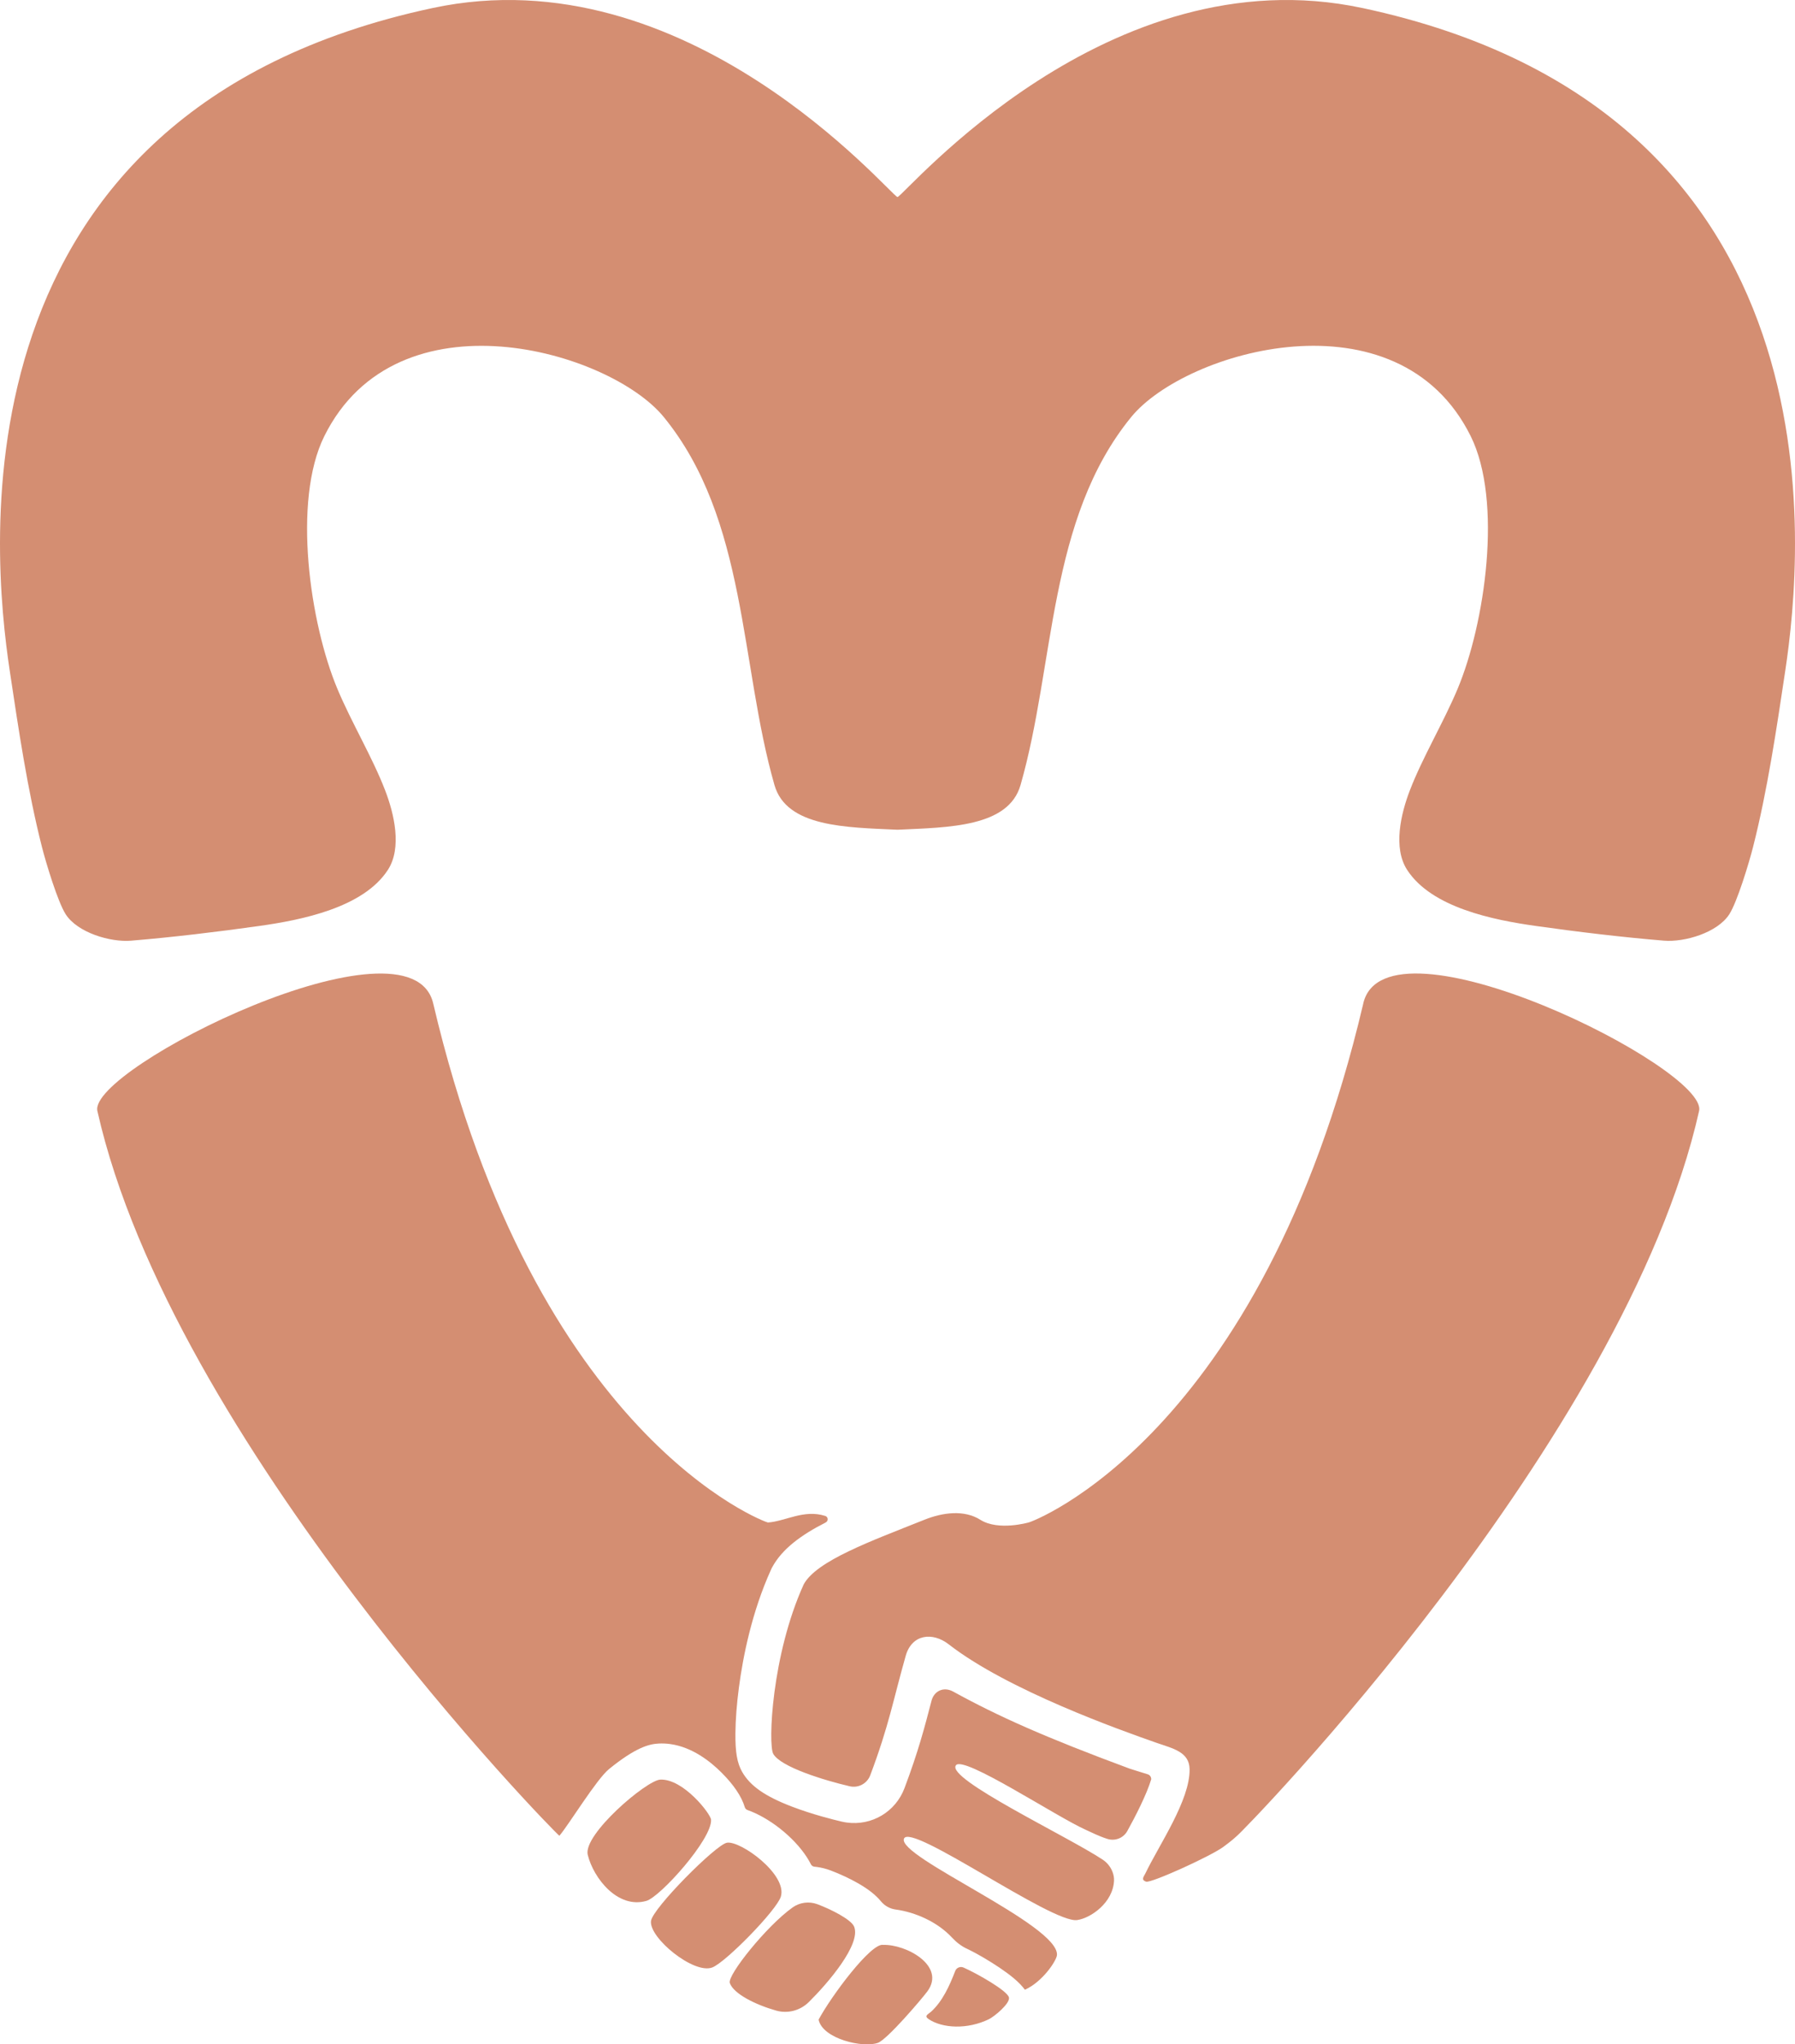
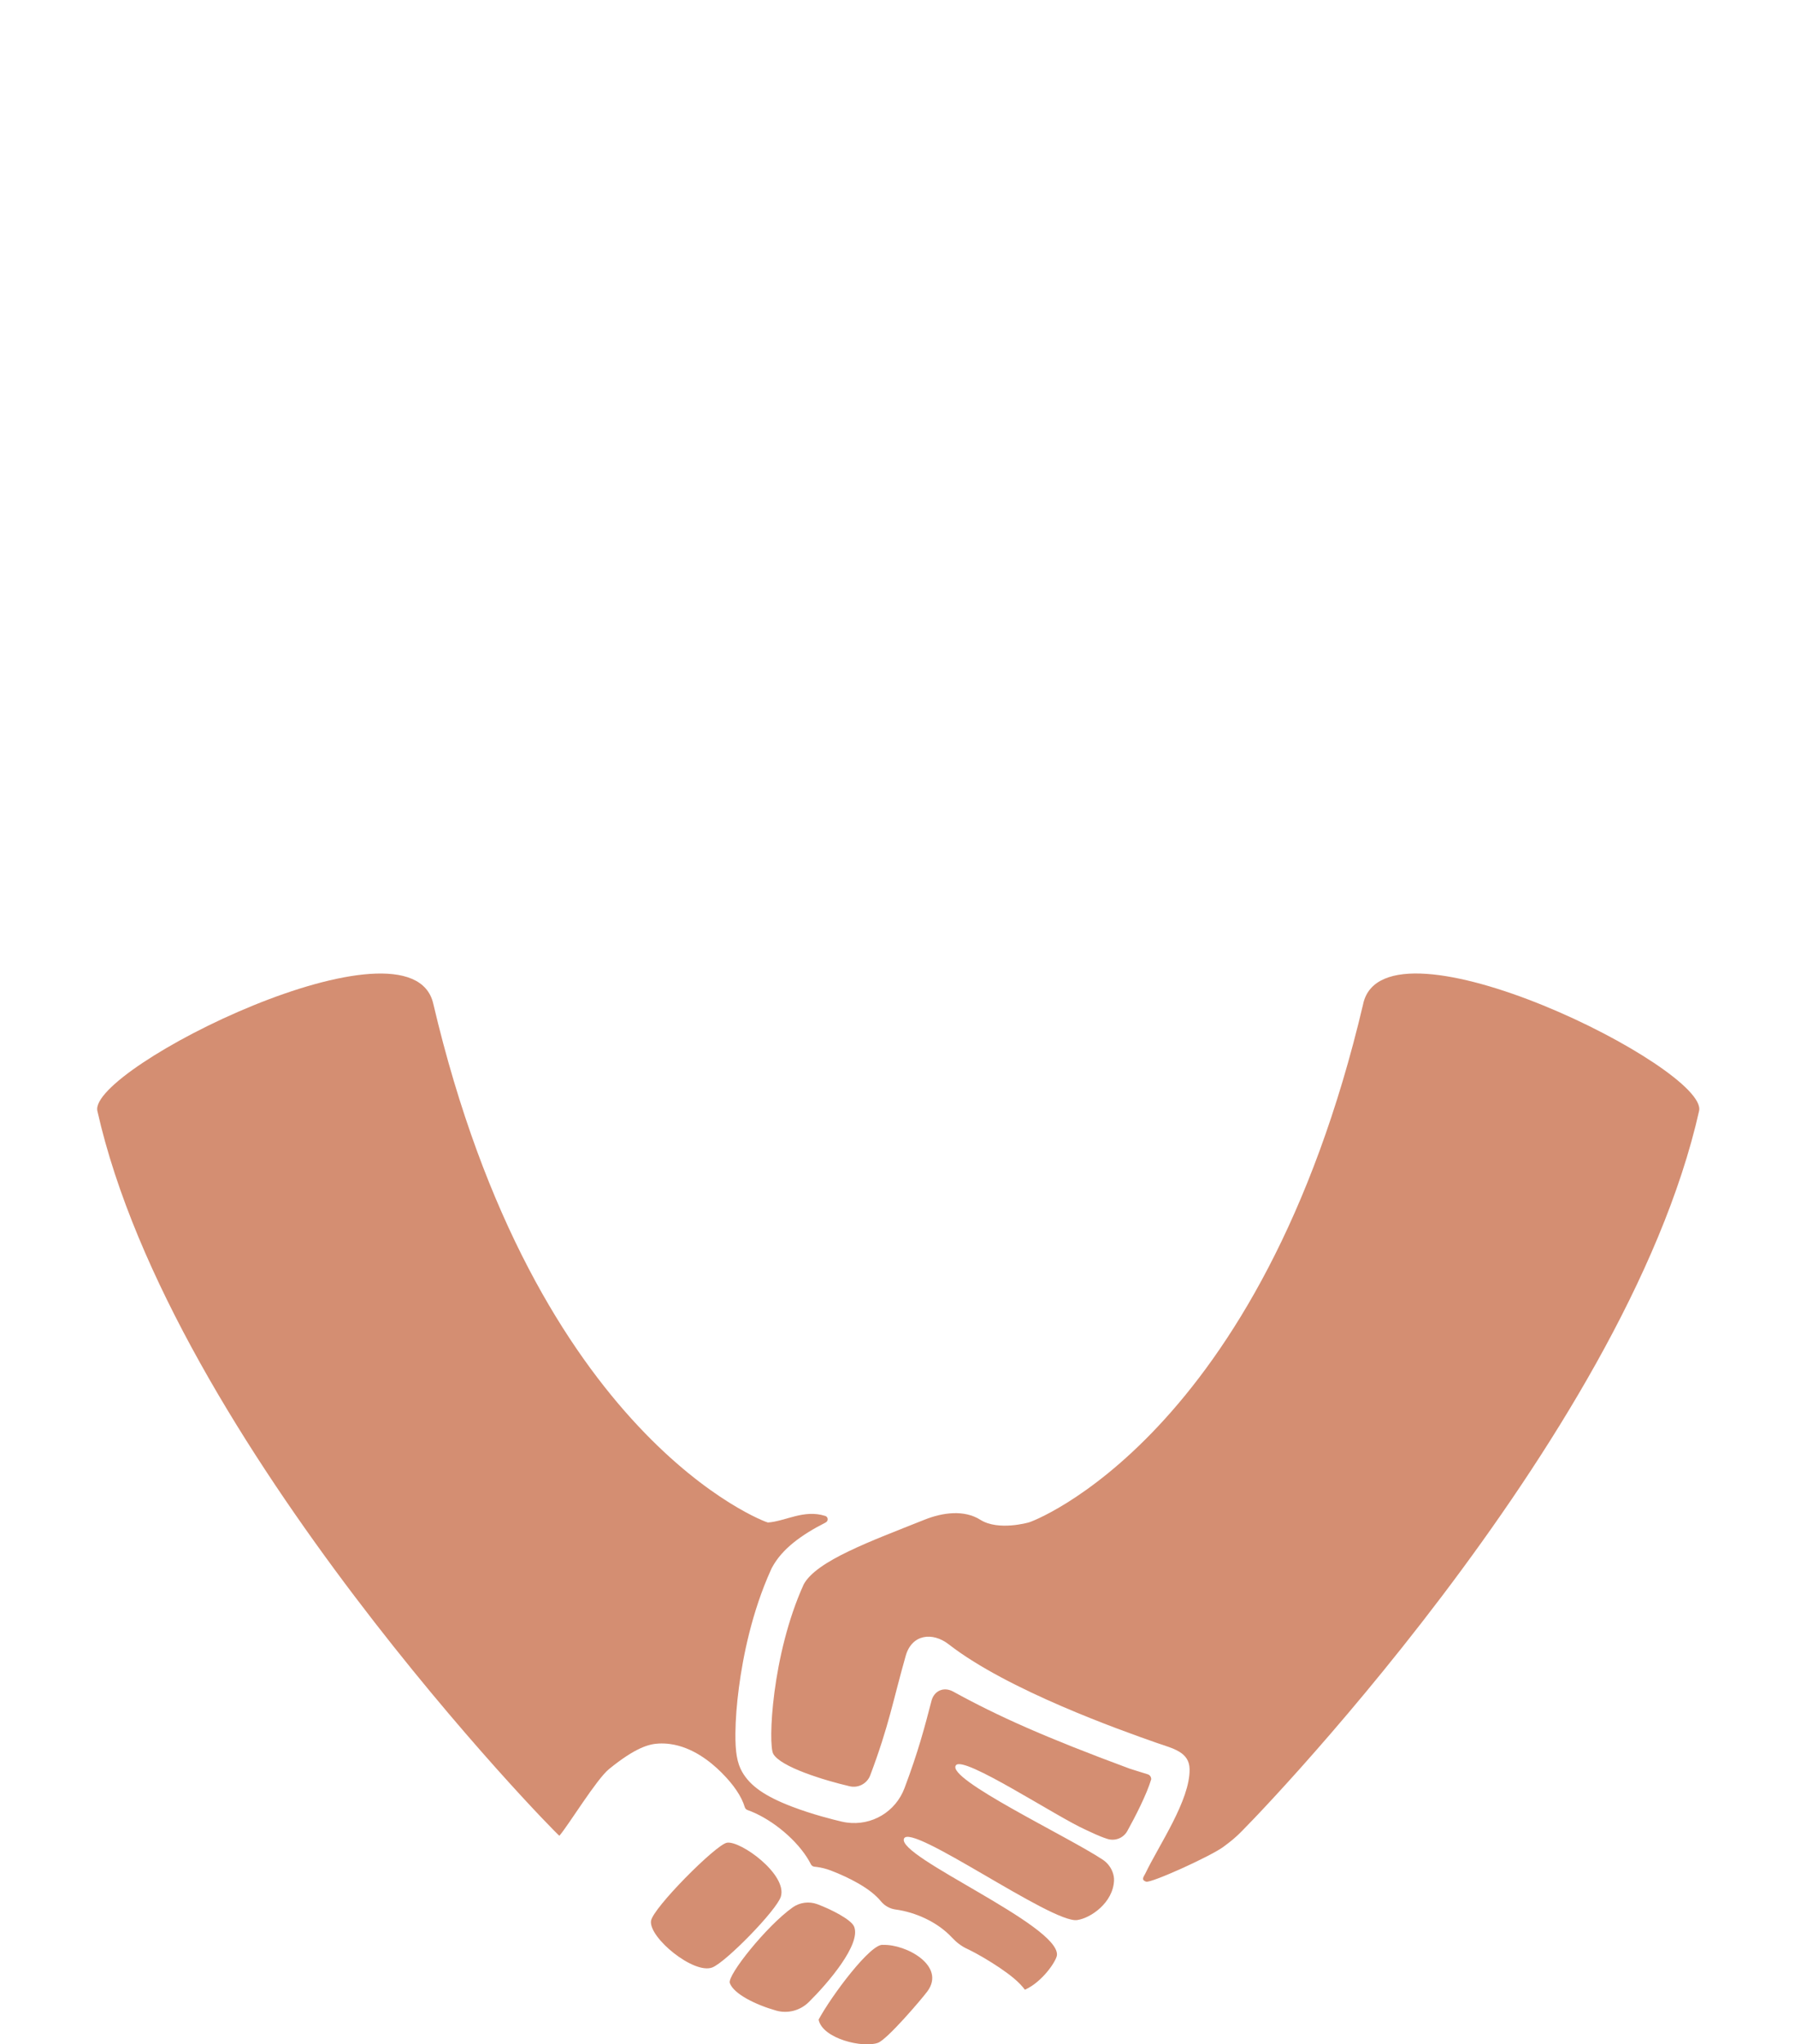
<svg xmlns="http://www.w3.org/2000/svg" id="Calque_1" data-name="Calque 1" viewBox="0 0 855.14 973.66">
  <defs>
    <style>      .cls-1 {        fill: #d48e72;      }    </style>
  </defs>
  <g>
    <path class="cls-1" d="M346.28,877.63c6.47-1.12,28.81,15.07,25.74,25.6-1.86,6.39-26.25,31.33-32.69,33.81-8.81,3.39-30.23-14.16-29.19-22.15.78-6.05,30.92-36.35,36.14-37.25Z" />
-     <path class="cls-1" d="M314.54,847.58c11-.52,24.06,16.36,24.21,19.1.52,9.26-24.22,36.77-30.82,38.65-13.69,3.92-25.21-10.87-27.93-21.93-2.37-9.63,27.97-35.51,34.54-35.82Z" />
    <path class="cls-1" d="M385.28,953.55c-4.08,4.03-10,5.59-15.52,4.03-9.79-2.77-20.3-7.97-22.08-13.14-1.26-3.68,17.51-27.16,29.89-35.97,3.46-2.46,7.92-3.03,11.9-1.53,6.58,2.49,16.09,7.28,17.45,10.69,3.33,8.43-12.46,26.86-21.63,35.92Z" />
    <path class="cls-1" d="M420.73,926.3c11.05-.38,30.07,10.06,21.03,22.18-2.72,3.65-18.94,22.71-23.46,24.43-6.97,2.65-26.43-1.84-28.32-11.02,6.21-11.52,25.07-36.71,30.74-35.59Z" />
-     <path class="cls-1" d="M455.07,938.71c.6-1.57,2.42-2.31,3.96-1.63,6.49,2.87,21.03,11.11,21.64,14.29.53,2.89-6.98,9.05-9.52,10.29-10.25,5.01-22.14,4.39-28.72,0-2.41-1.6-.17-2.36,1.08-3.49,5.47-4.96,8.81-12.3,11.56-19.47Z" />
  </g>
-   <path class="cls-1" d="M649.03,3.82c-121.39-25.91-217.27,88.41-221.46,90.05-4.19-1.64-100.07-115.96-221.46-90.05C-25.12,53.18-3.81,263.29,4.65,319.53c4.15,27.6,8.44,56.81,15.35,83.94,1.9,7.47,7.5,26.02,11.27,31.93,5.63,8.83,21.35,13.43,31.15,12.62,19.72-1.63,41.36-4.23,61.17-7.02,20.02-2.83,49.48-8.64,61.19-26.69,6.83-10.52,2.99-26.78-1.31-37.91-6.09-15.8-15.95-32.16-22.7-48.22-13.08-31.12-21.62-89.54-6.26-120.47,34.72-69.93,135.85-40.74,161.71-9.09,39.77,48.7,36.22,117.7,52.74,175.29,5.74,20.03,34.12,20.14,58.53,21.26h0s.06,0,.08,0c.03,0,.06,0,.08,0h0c24.41-1.12,52.78-1.24,58.53-21.27,16.52-57.59,12.97-126.59,52.74-175.29,25.86-31.66,126.98-60.85,161.71,9.09,15.36,30.93,6.82,89.35-6.26,120.47-6.75,16.06-16.61,32.42-22.7,48.22-4.29,11.13-8.13,27.39-1.31,37.91,11.71,18.05,41.17,23.86,61.19,26.69,19.8,2.8,41.45,5.4,61.17,7.02,9.8.81,25.52-3.79,31.15-12.62,3.77-5.91,9.37-24.45,11.27-31.93,6.9-27.13,11.2-56.34,15.35-83.94,8.46-56.25,29.76-266.35-201.46-315.71Z" />
  <path class="cls-1" d="M548.44,847.32c-.02-1.04-.65-1.96-1.64-2.27-2.88-.9-8-2.47-8.68-2.72-40.21-14.89-62.58-24.9-84.04-36.69-4.42-2.43-9.06-.44-10.33,4.44l-.02.1c-3.2,12.3-6.22,23.92-12.83,41.46-4.25,11.27-15.56,18.01-27.5,16.38-.78-.11-1.57-.25-2.34-.43-3.89-.9-13.99-3.41-23.77-7.15-12.84-4.91-19.94-9.87-23.75-16.58-2.38-4.2-3.28-9.37-3.19-18.43.06-6.38.63-13.9,1.67-21.75,1.9-14.42,6.1-35.88,15.33-56.19l.25-.55.29-.53c4.71-8.68,13.65-15.28,25.5-21.33,1.33-.68,1.19-2.63-.24-3.09h-.04c-10.09-3.25-19,2.59-27.29,3.13-.85.05-110.77-40.11-159.44-247.21-10.71-45.59-164.53,31.03-159.99,51.21,35.38,157.42,218.2,344.12,220.1,345.2,4.39-5.11,17.69-26.93,23.65-31.77,12.71-10.33,19.14-11.95,23.76-12.16,1.75-.08,3.55,0,5.33.24h0s0,0,0,0h0c10.42,1.42,19.03,8.14,24.43,13.53,5.9,5.89,9.63,11.43,11.15,16.54.19.63.65,1.13,1.27,1.35,10.22,3.6,21.93,12.67,28.25,22.41.76,1.17,1.42,2.32,1.99,3.45.33.65.96,1.07,1.69,1.14.39.04.78.08,1.17.13,2.24.31,4.44.87,6.56,1.67,4.51,1.7,9.31,3.95,13.17,6.17,4.77,2.74,8.27,5.49,10.76,8.51,1.77,2.15,4.25,3.54,7.01,3.92.02,0,.03,0,.05,0,9.17,1.25,19.75,5.77,26.84,13.4,2.09,2.25,4.54,4.15,7.34,5.4.2.09.41.19.61.29,4.24,2.07,10.07,5.5,14.85,8.74,5.1,3.46,9.15,6.7,11.9,10.37,8.52-3.84,15.1-13.93,15.27-16.54.97-14.37-76.09-46.68-72.9-55.38,2.95-8.05,70.49,40.46,82.5,38.74,6.57-.94,17.04-8.27,17.58-18.69.08-1.51-.22-3.03-.79-4.43l-.02-.05c-.92-2.28-2.51-4.23-4.56-5.59-16.94-11.22-74.88-38.59-69.94-44.96,3.51-4.89,47.76,24.45,61.82,30.72,2.42,1.08,6.18,3.03,10.31,4.34,3.65,1.16,7.62-.36,9.49-3.71l.04-.07c3.79-6.83,9.25-17.46,11.37-24.62,0,0-.01-.02-.01-.06Z" />
-   <path class="cls-1" d="M649.48,477.89c-48.66,207.1-158.59,247.27-159.44,247.21,0,0-14.4,4.16-22.98-1.26-7.74-4.9-18-3.48-26.51-.09-25.69,10.25-51.56,19.58-57.67,30.85-15.28,33.65-17.03,76.26-14.5,80.71,3.53,6.23,24.06,12.56,36.41,15.43,4.11.96,8.3-1.27,9.79-5.22,8.96-23.78,10.8-35.4,16.9-56.91,2.93-10.33,12.77-11.48,20.52-5.45,27.97,21.76,81.63,40.83,99.21,46.97,7.51,2.62,15.35,4.2,15.51,12.42.28,14.83-14.65,36.25-21.1,49.79-.64,1.35-2.26,2.97.41,3.84,2.35.76,30.56-12.04,36.7-16.52,1.89-1.37,4.19-3.14,6.3-5.06.11-.1.21-.2.32-.3h0c1.91-1.08,184.72-187.78,220.1-345.2,4.54-20.18-149.28-96.8-159.99-51.21Z" />
+   <path class="cls-1" d="M649.48,477.89c-48.66,207.1-158.59,247.27-159.44,247.21,0,0-14.4,4.16-22.98-1.26-7.74-4.9-18-3.48-26.51-.09-25.69,10.25-51.56,19.58-57.67,30.85-15.28,33.65-17.03,76.26-14.5,80.71,3.53,6.23,24.06,12.56,36.41,15.43,4.11.96,8.3-1.27,9.79-5.22,8.96-23.78,10.8-35.4,16.9-56.91,2.93-10.33,12.77-11.48,20.52-5.45,27.97,21.76,81.63,40.83,99.21,46.97,7.51,2.62,15.35,4.2,15.51,12.42.28,14.83-14.65,36.25-21.1,49.79-.64,1.35-2.26,2.97.41,3.84,2.35.76,30.56-12.04,36.7-16.52,1.89-1.37,4.19-3.14,6.3-5.06.11-.1.21-.2.32-.3h0c1.91-1.08,184.72-187.78,220.1-345.2,4.54-20.18-149.28-96.8-159.99-51.21" />
</svg>